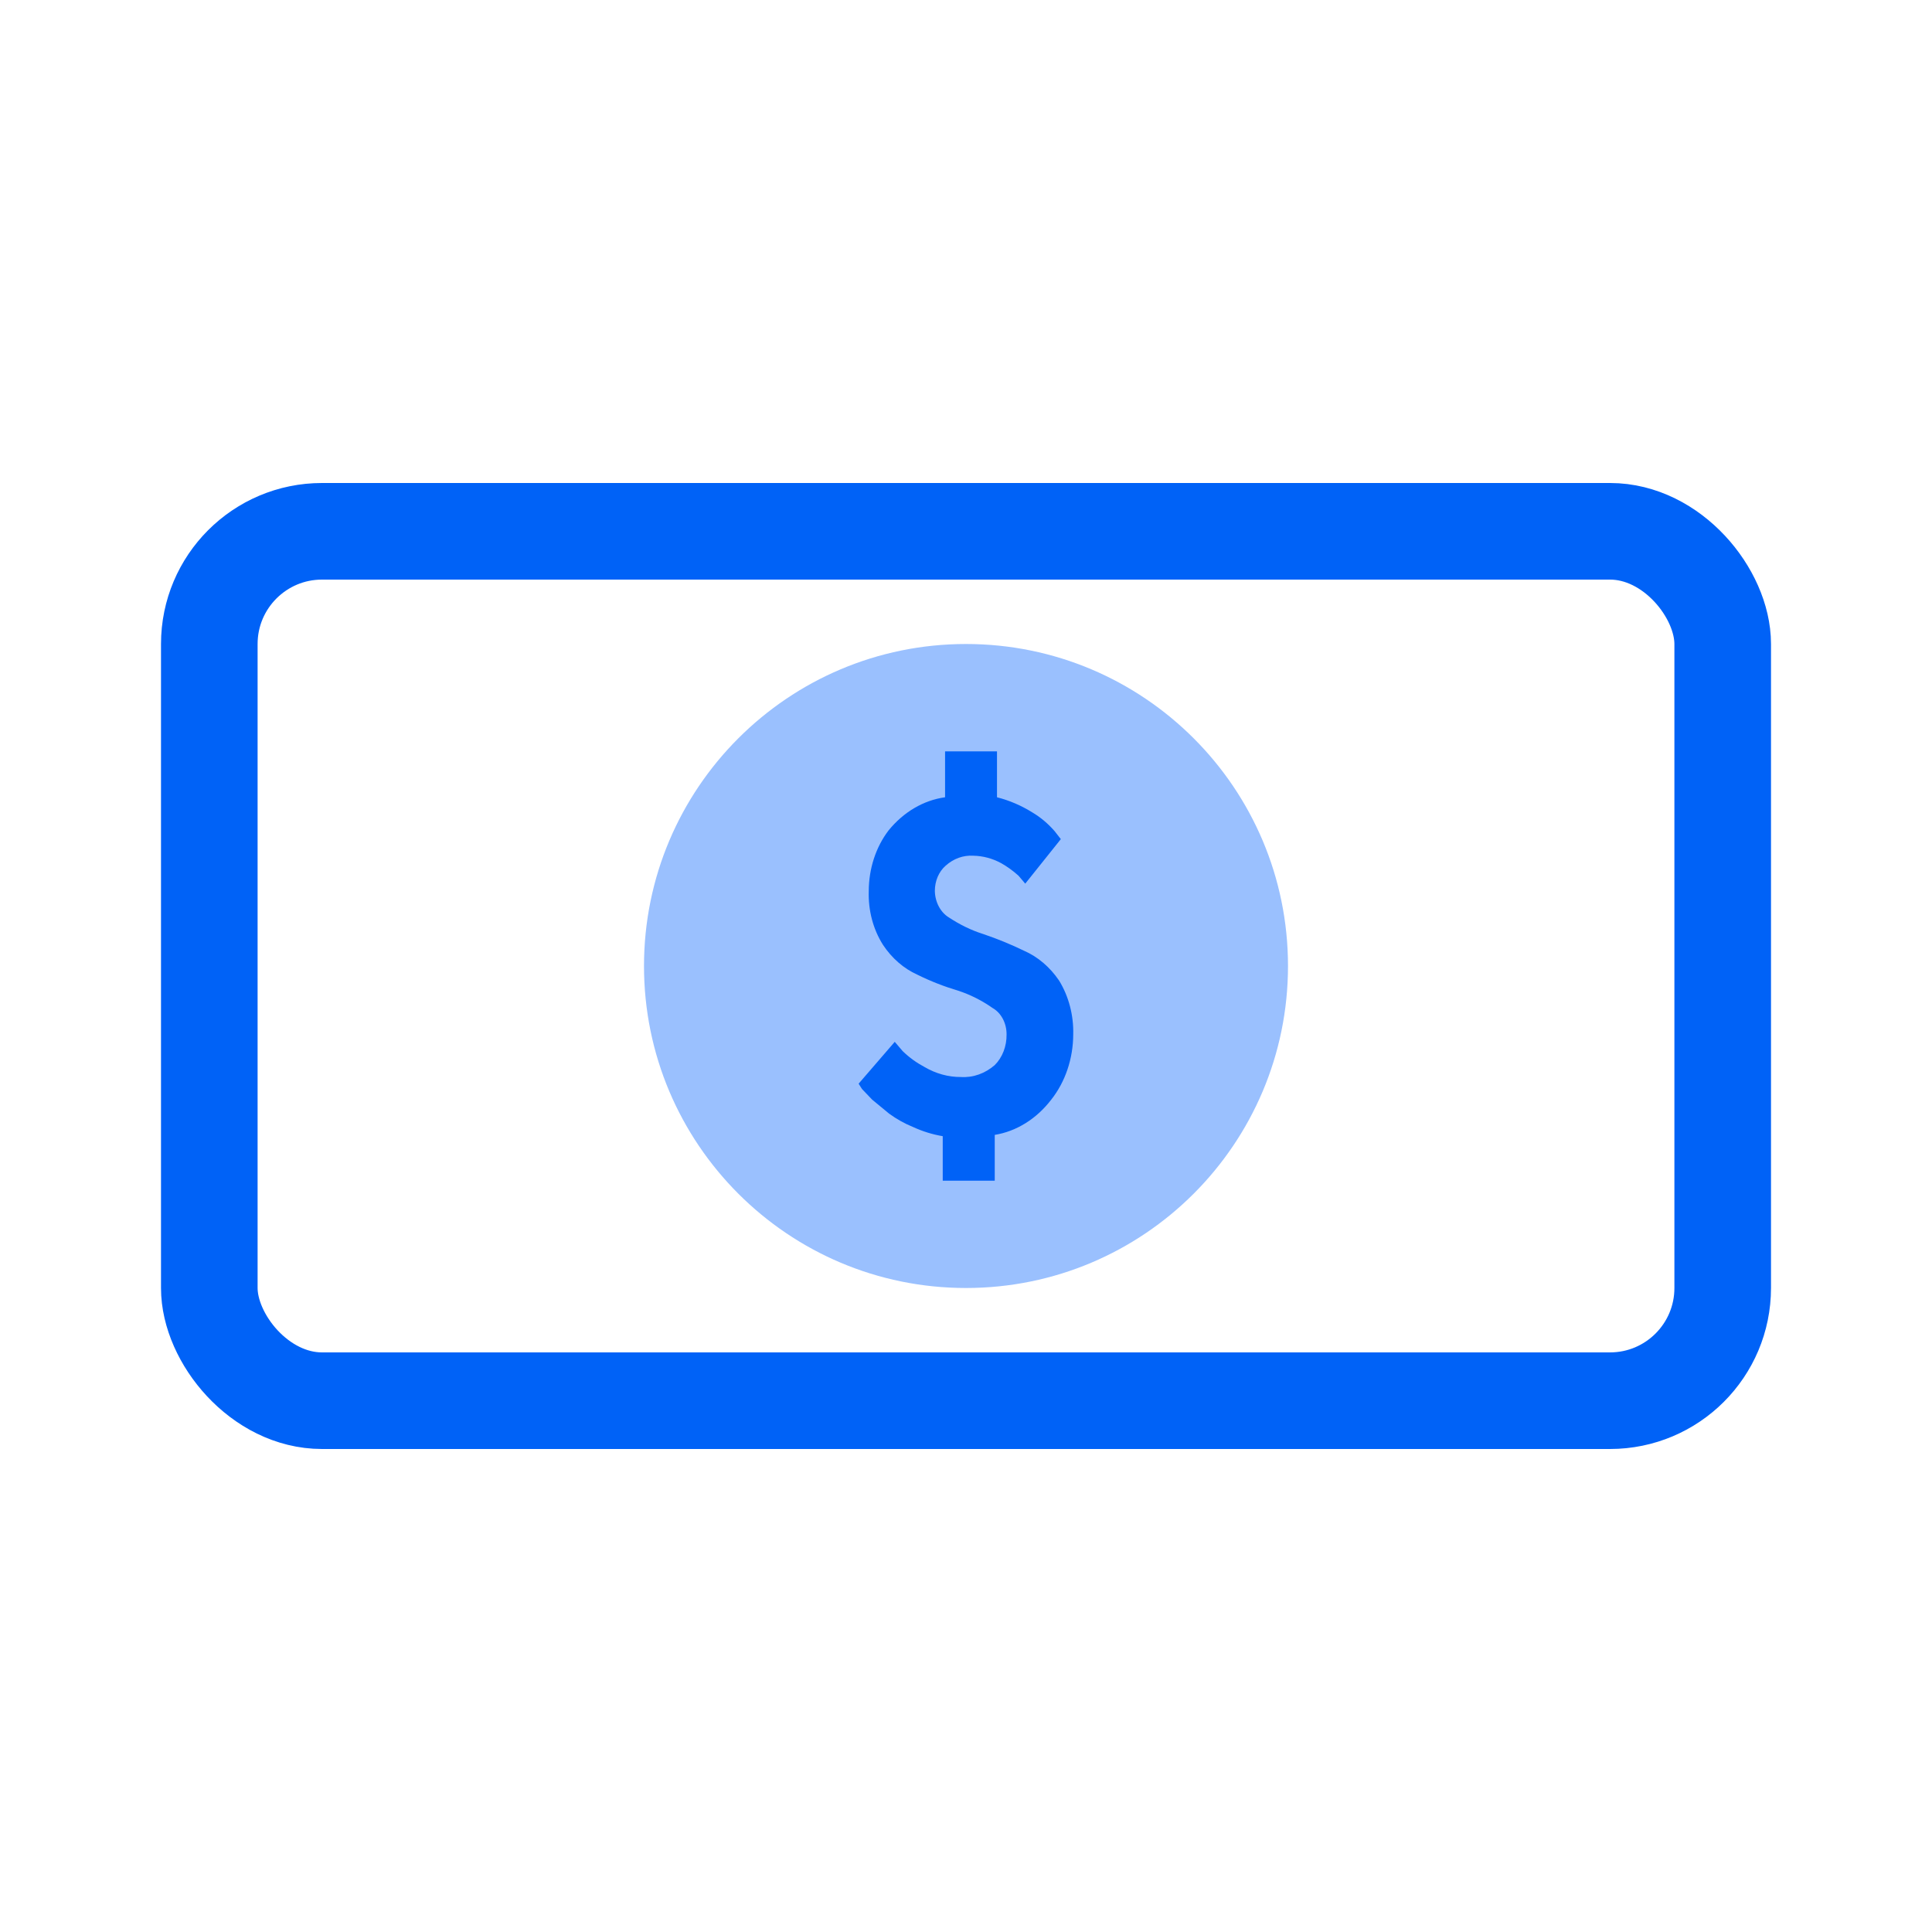
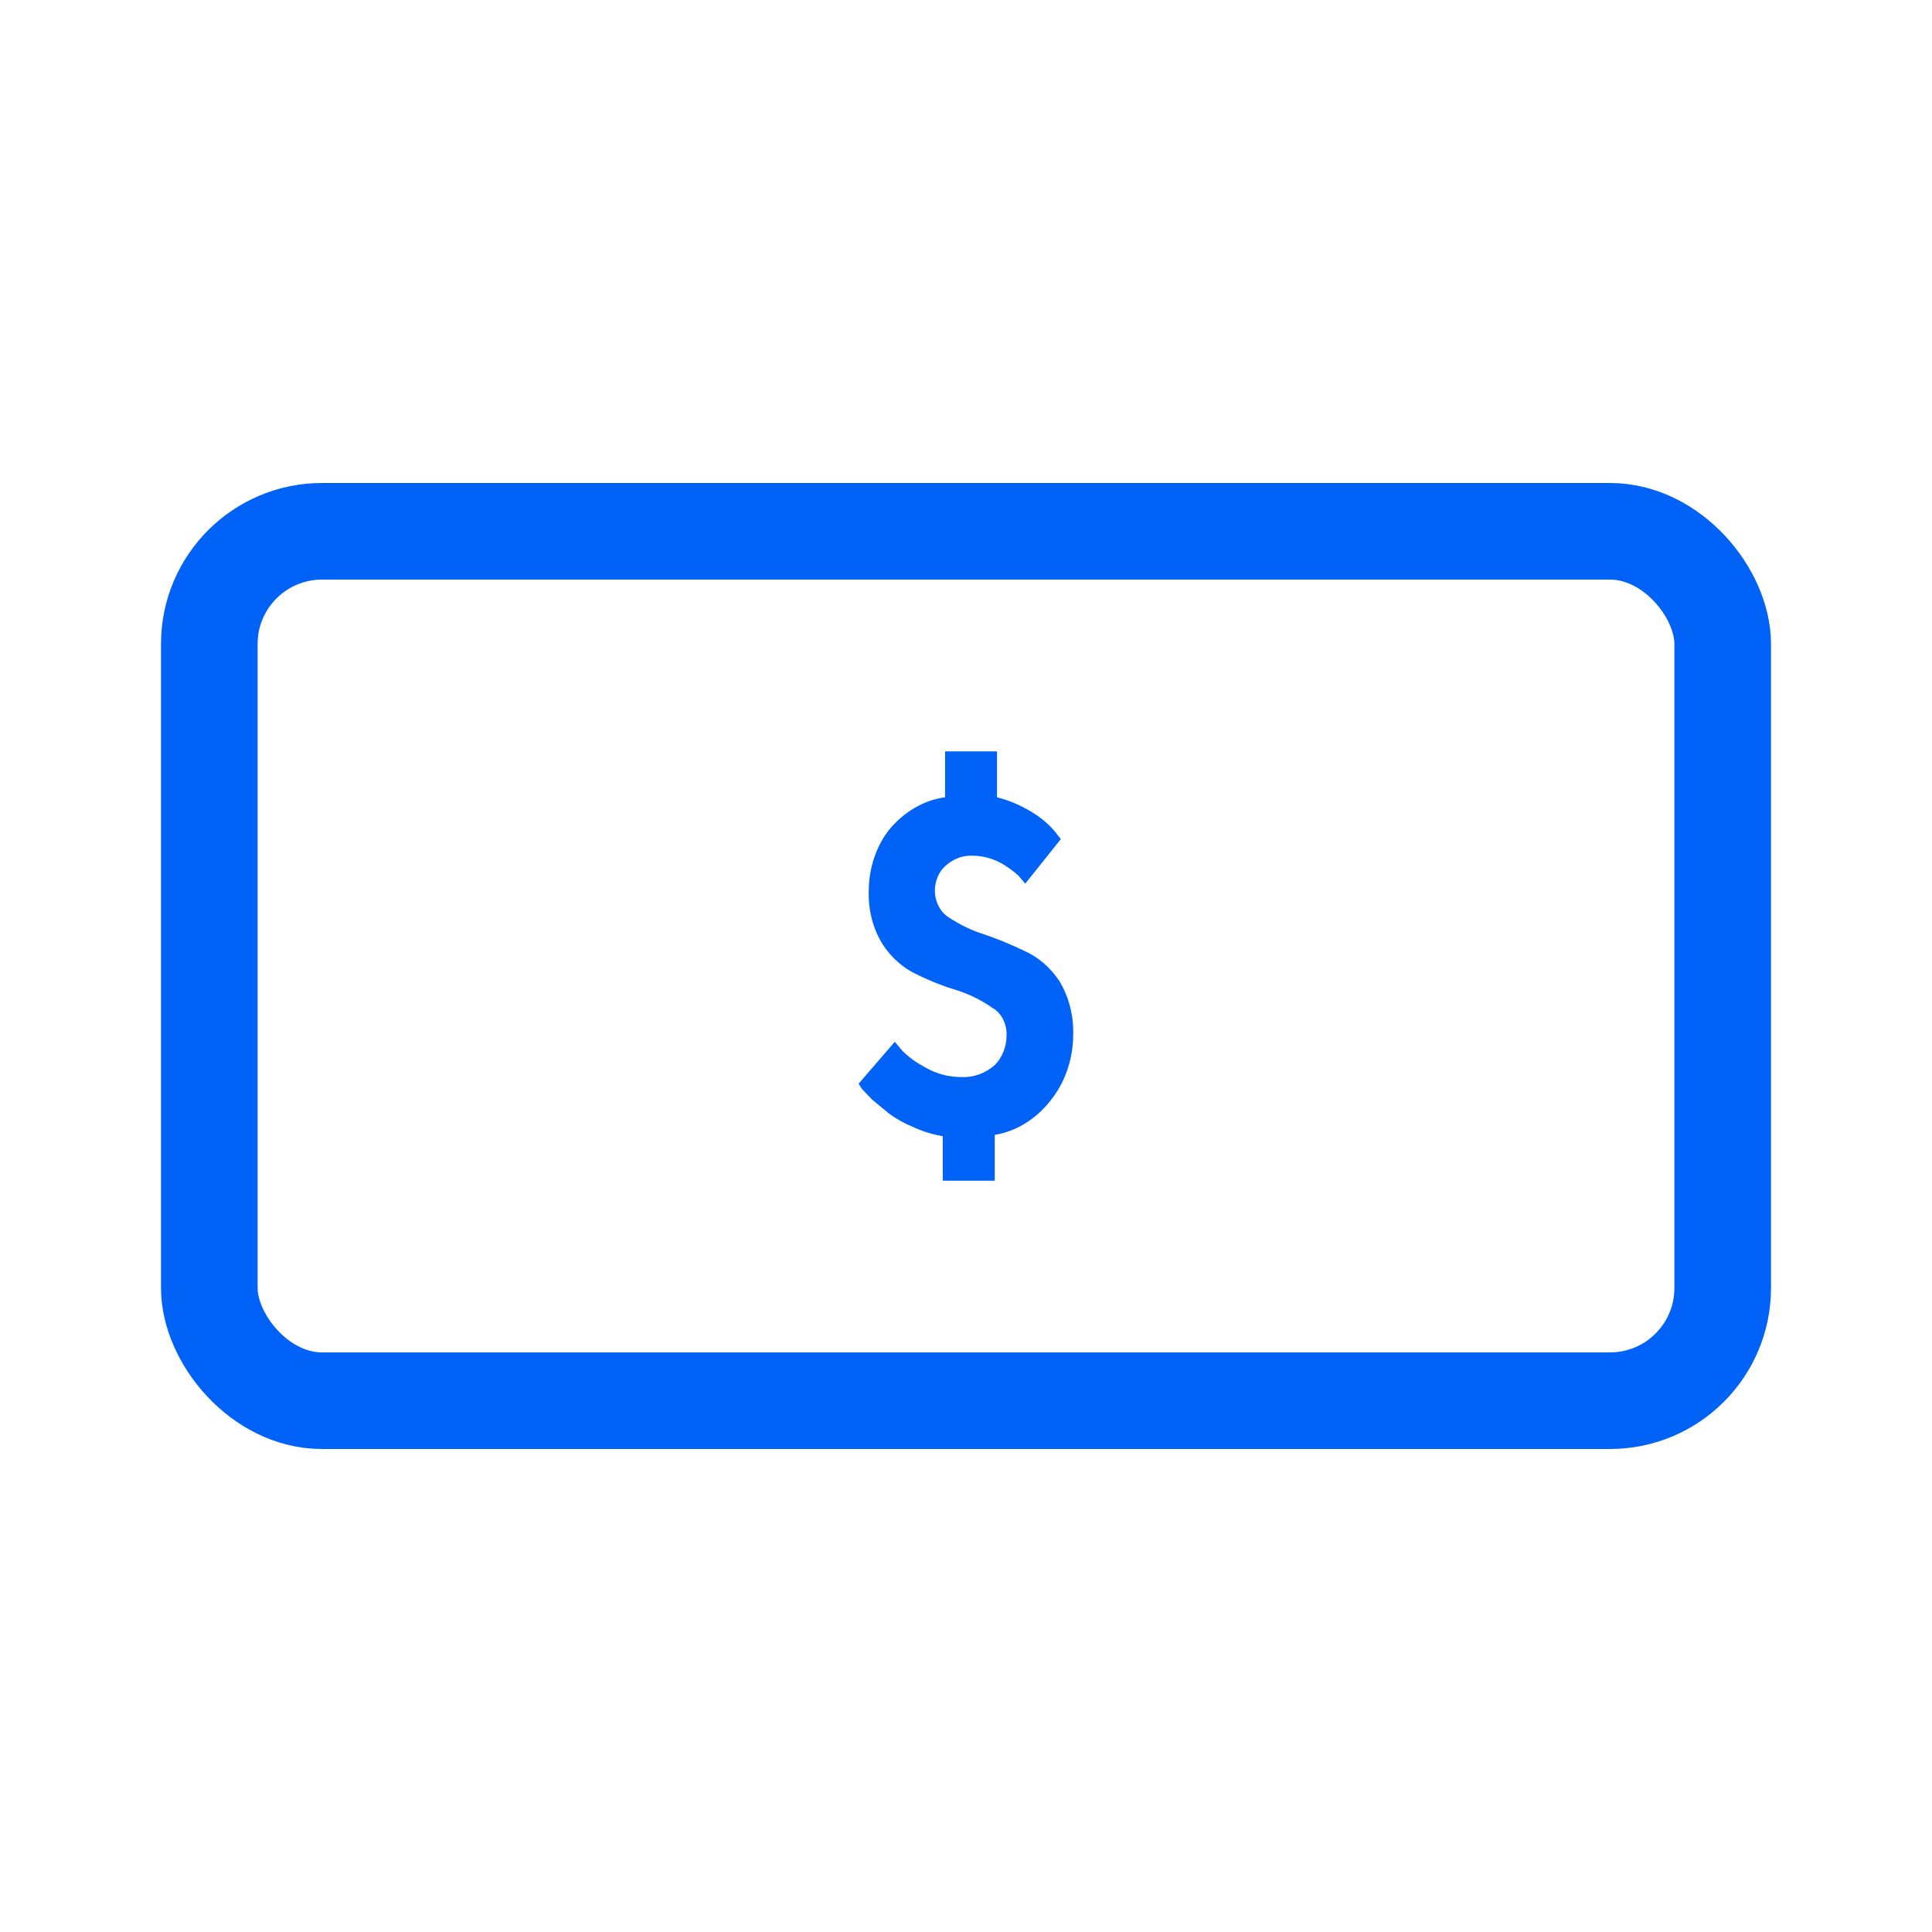
<svg xmlns="http://www.w3.org/2000/svg" width="24" height="24" viewBox="0 0 24 24" fill="none">
  <rect x="2.6" y="6.6" width="18.8" height="10.8" rx="1.4" stroke="#0062F7" stroke-width="1.2" />
-   <path d="M12 16C14.209 16 16 14.209 16 12C16 9.791 14.209 8 12 8C9.791 8 8 9.791 8 12C8 14.209 9.791 16 12 16Z" fill="#9AC0FE" />
  <path d="M13.059 13.66C12.876 13.899 12.627 14.054 12.357 14.098V14.667H11.711V14.114C11.584 14.093 11.459 14.054 11.34 13.999C11.236 13.957 11.137 13.901 11.045 13.834L10.834 13.66L10.708 13.528L10.666 13.462L11.115 12.942L11.213 13.057C11.296 13.138 11.389 13.204 11.487 13.256C11.626 13.337 11.78 13.38 11.936 13.379C12.087 13.389 12.236 13.336 12.357 13.231C12.452 13.137 12.506 12.997 12.504 12.851C12.505 12.71 12.437 12.582 12.329 12.521C12.195 12.427 12.051 12.355 11.901 12.306C11.729 12.255 11.56 12.189 11.396 12.108C11.227 12.032 11.079 11.904 10.968 11.736C10.846 11.543 10.784 11.308 10.792 11.068C10.793 10.79 10.88 10.523 11.038 10.316C11.224 10.087 11.472 9.941 11.74 9.904V9.334H12.385V9.904C12.539 9.943 12.688 10.007 12.827 10.094C12.928 10.154 13.02 10.232 13.101 10.325L13.178 10.424L12.736 10.977L12.652 10.878C12.584 10.817 12.511 10.764 12.434 10.721C12.326 10.663 12.209 10.632 12.09 10.63C11.967 10.622 11.845 10.666 11.747 10.754C11.662 10.828 11.613 10.944 11.613 11.068C11.616 11.207 11.683 11.334 11.789 11.398C11.924 11.487 12.067 11.557 12.217 11.604C12.388 11.662 12.557 11.731 12.722 11.811C12.893 11.886 13.043 12.014 13.157 12.182C13.276 12.376 13.338 12.611 13.332 12.851C13.331 13.152 13.233 13.44 13.059 13.66Z" fill="#0062F7" />
</svg>